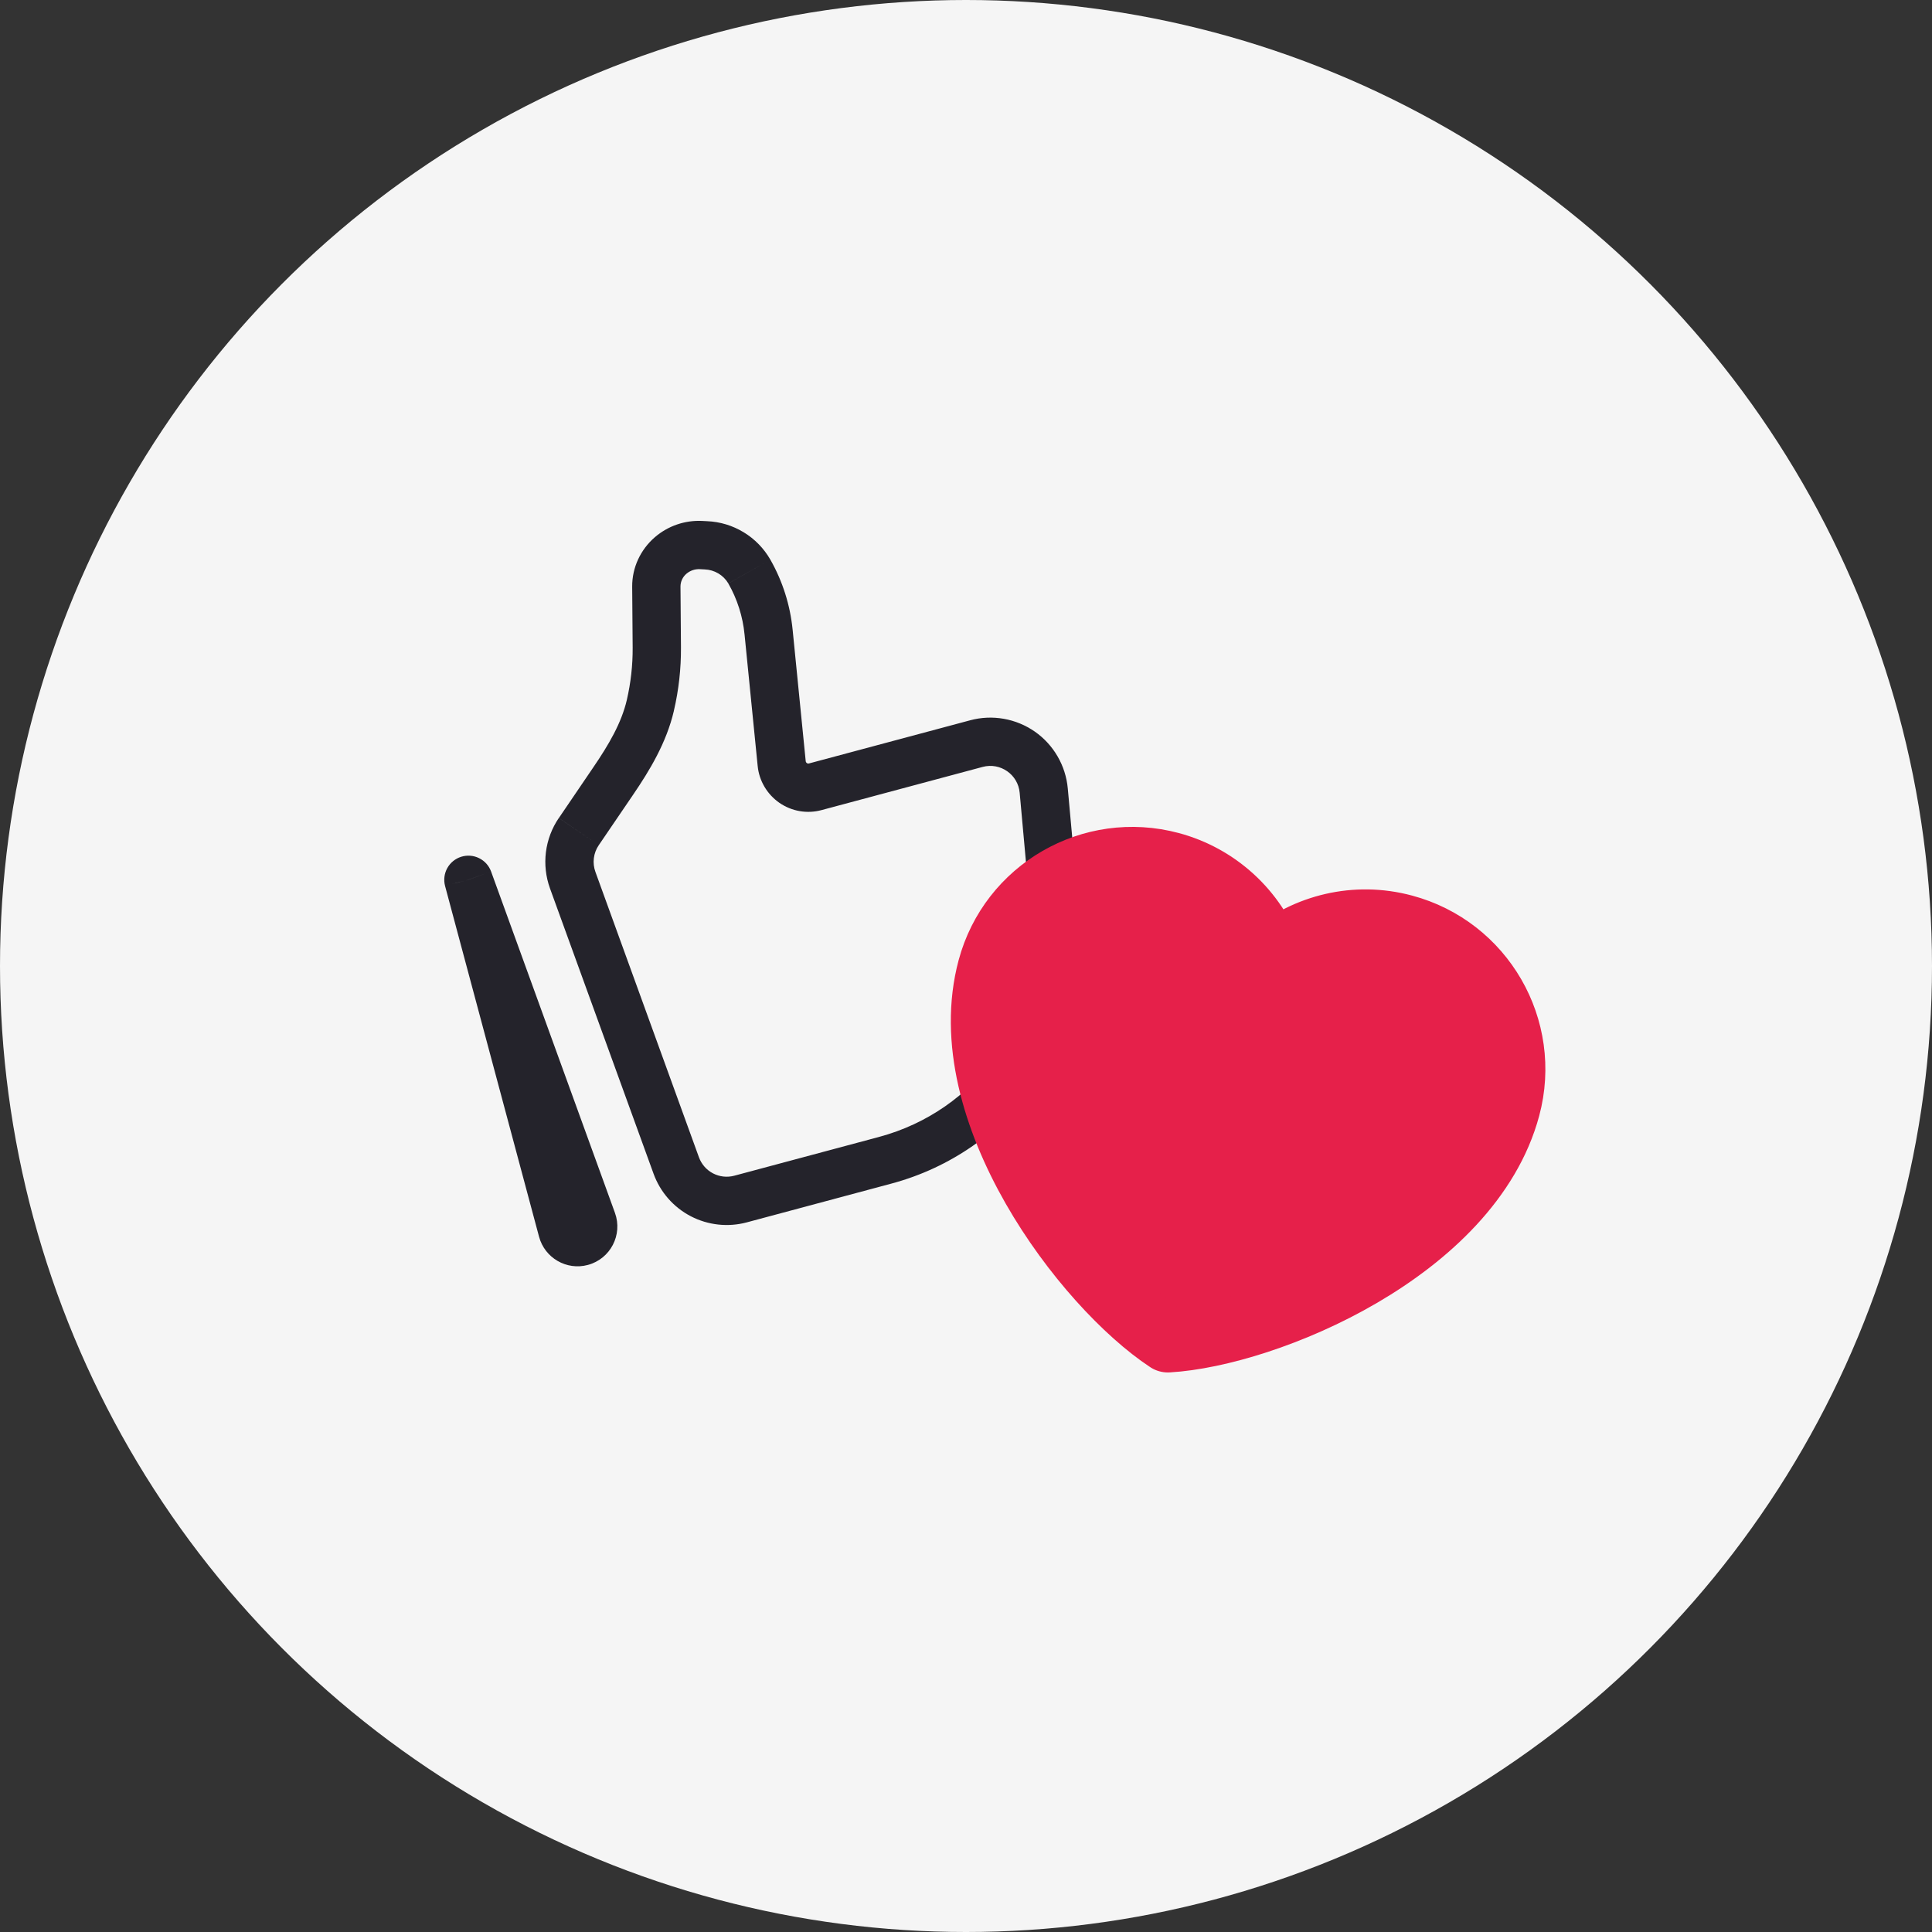
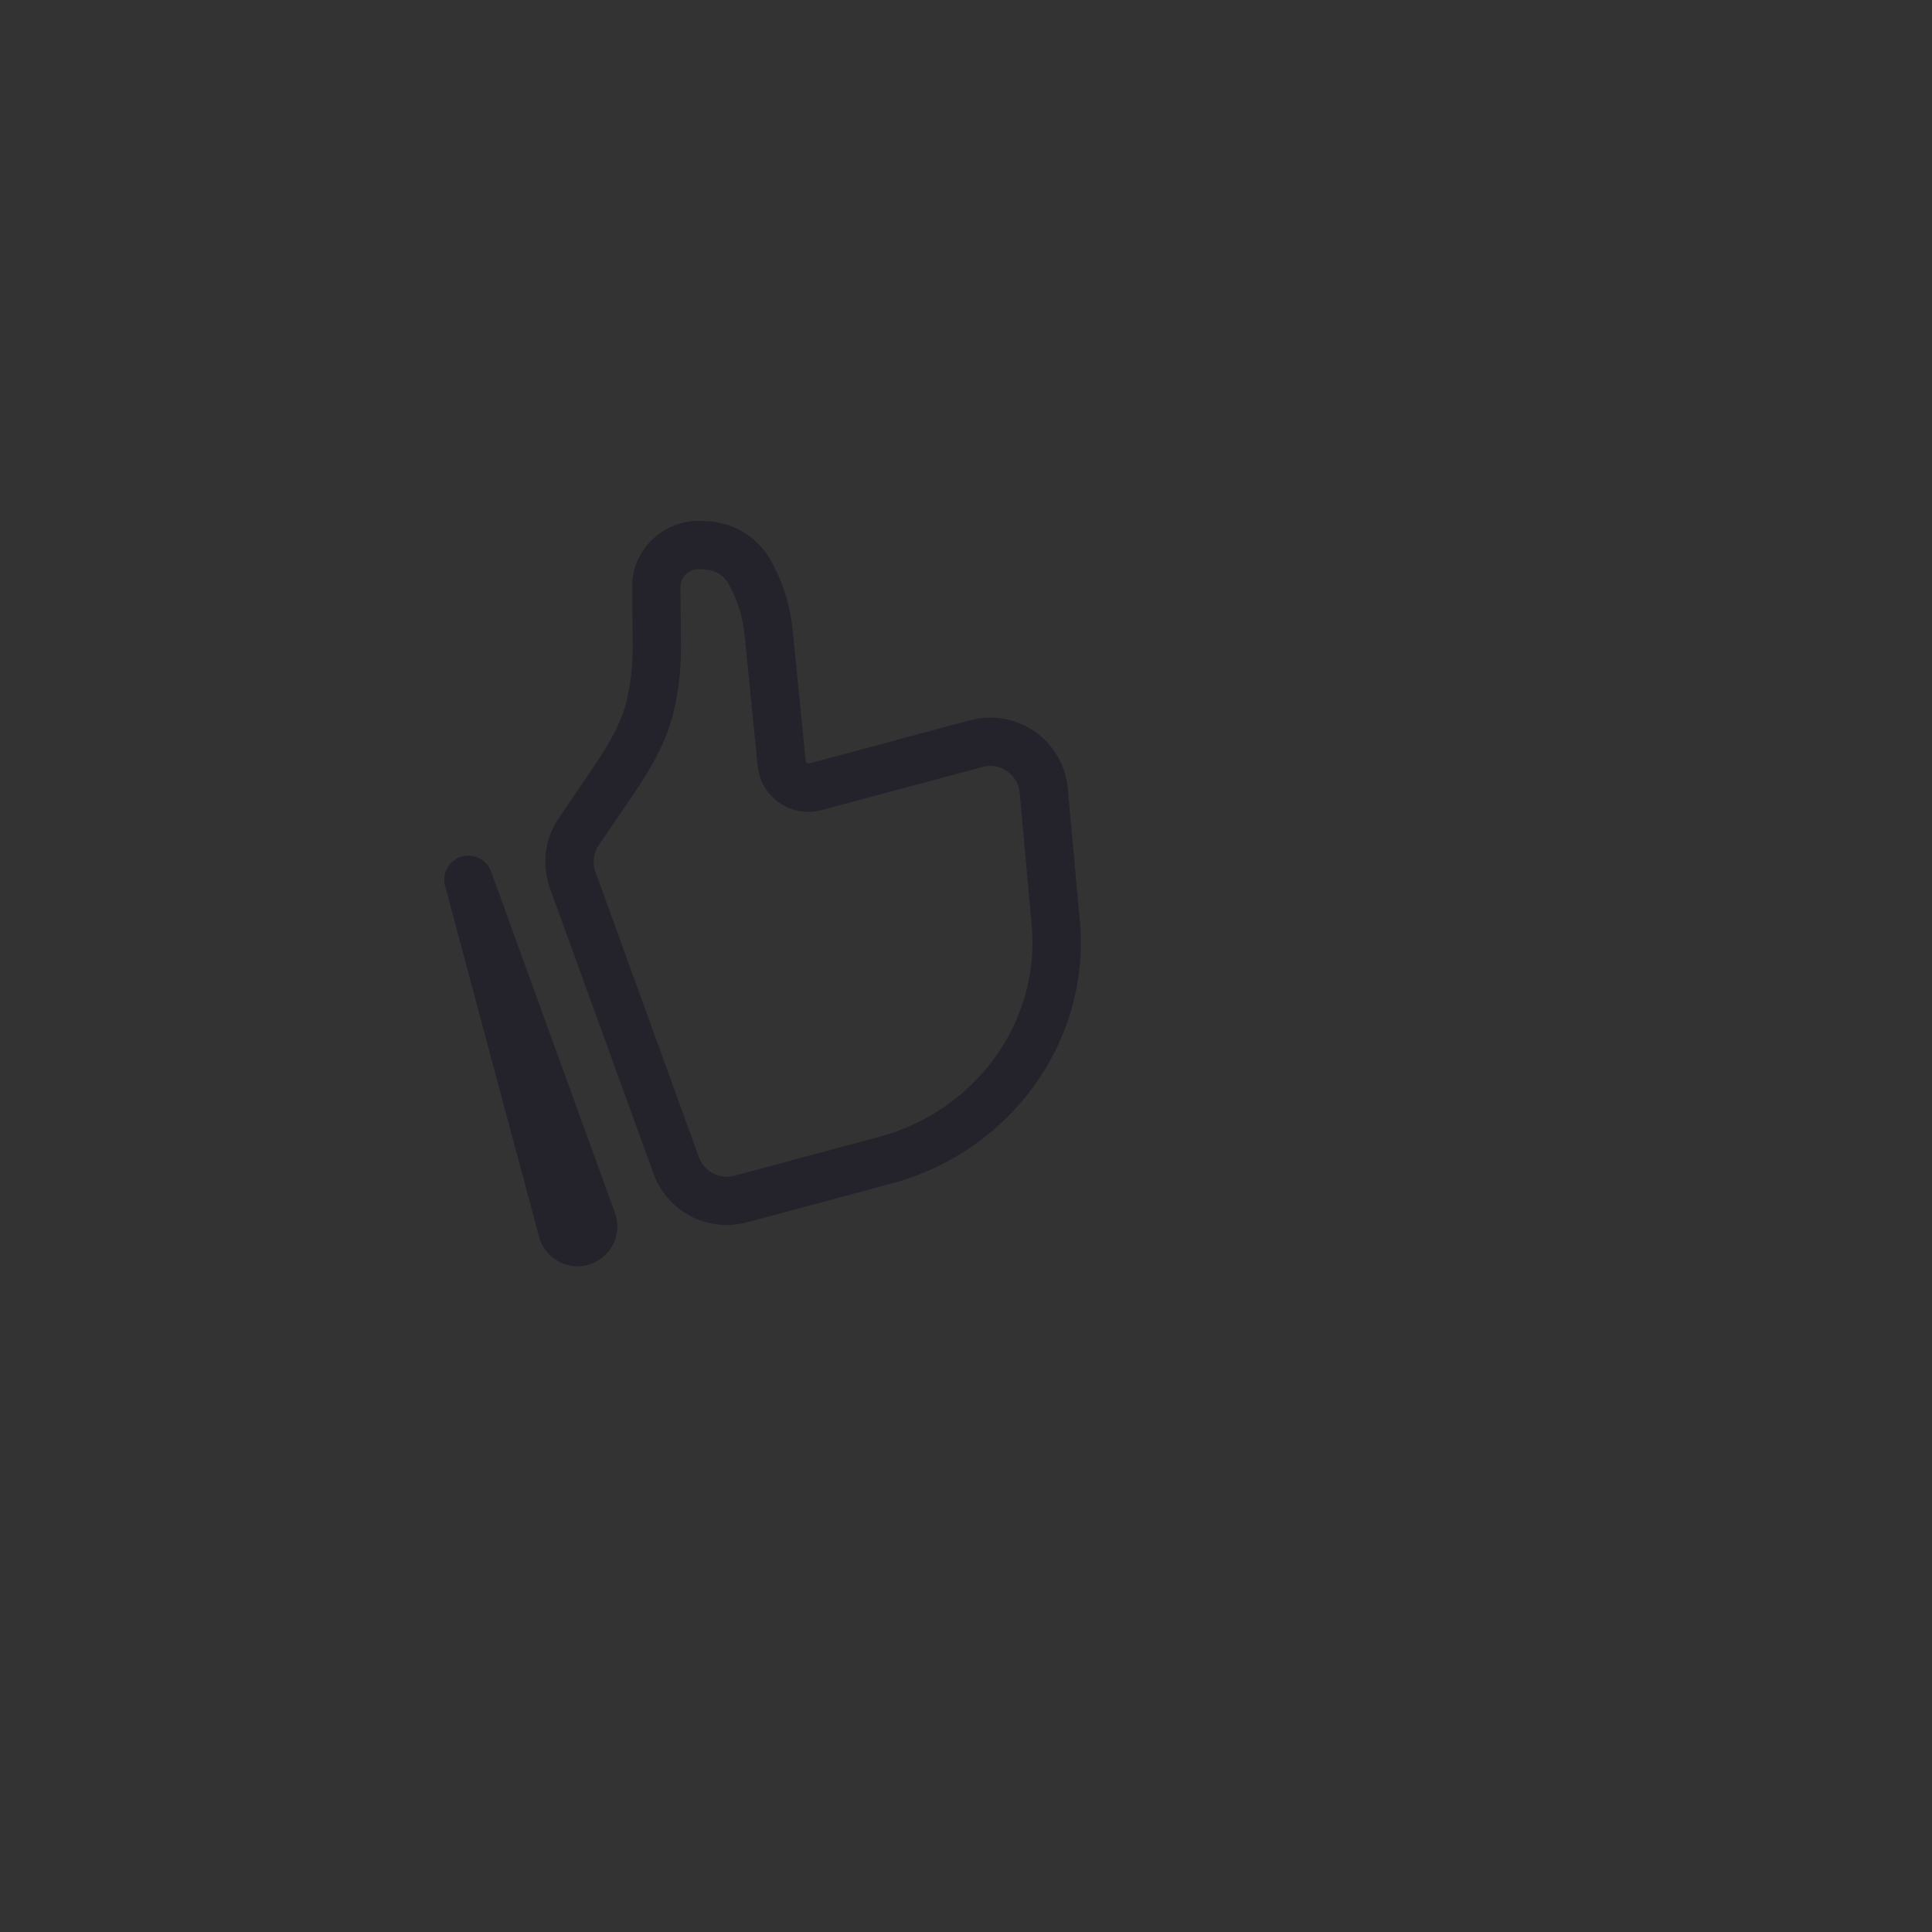
<svg xmlns="http://www.w3.org/2000/svg" width="60" height="60" viewBox="0 0 60 60" fill="none">
  <rect x="0" y="0" width="60" height="60" fill="#333333" stroke="none" />
-   <circle cx="30" cy="30" r="30" fill="#F5F5F5" />
  <g clip-path="url(#clip0_965_51)">
    <path d="M14.546 27.32L15.251 27.065C15.185 26.884 15.052 26.736 14.879 26.651C14.706 26.565 14.506 26.55 14.322 26.608C14.138 26.666 13.984 26.792 13.89 26.961C13.797 27.13 13.773 27.328 13.822 27.515L14.546 27.32ZM31.667 24.62L32.041 28.744L33.536 28.609L33.161 24.485L31.667 24.62ZM27.294 35.31L22.803 36.513L23.191 37.962L27.682 36.758L27.294 35.31ZM21.706 35.94L18.491 27.077L17.08 27.589L20.297 36.451L21.706 35.94ZM32.041 28.744C32.31 31.706 30.323 34.498 27.294 35.31L27.682 36.758C31.377 35.768 33.874 32.336 33.536 28.609L32.041 28.744ZM23.123 19.707L23.53 23.786L25.022 23.637L24.616 19.559L23.123 19.707ZM18.595 26.248L19.664 24.678L18.423 23.834L17.356 25.404L18.595 26.248ZM21.148 20.104L21.133 18.209L19.633 18.222L19.648 20.116L21.148 20.104ZM21.733 17.676L21.885 17.684L21.959 16.186L21.807 16.178L21.733 17.676ZM20.928 22.072C21.079 21.427 21.152 20.766 21.148 20.104L19.648 20.116C19.651 20.66 19.59 21.202 19.468 21.732L20.928 22.072ZM21.885 17.684C22.034 17.689 22.179 17.732 22.308 17.808C22.436 17.884 22.543 17.991 22.619 18.119L23.924 17.38C23.724 17.031 23.439 16.738 23.095 16.53C22.752 16.321 22.361 16.202 21.959 16.186L21.885 17.684ZM21.133 18.209C21.134 18.135 21.151 18.061 21.183 17.994C21.215 17.926 21.261 17.866 21.318 17.818L20.339 16.682C19.892 17.067 19.628 17.628 19.633 18.222L21.133 18.209ZM21.318 17.818C21.433 17.72 21.582 17.669 21.733 17.676L21.807 16.178C21.271 16.152 20.746 16.332 20.339 16.682L21.318 17.818ZM25.515 25.158L30.518 23.817L30.13 22.369L25.126 23.709L25.515 25.158ZM19.098 37.667L15.251 27.065L13.842 27.577L17.687 38.179L19.098 37.667ZM18.19 38.021L15.271 27.126L13.822 27.515L16.741 38.409L18.19 38.021ZM17.687 38.179C17.674 38.144 17.67 38.108 17.673 38.071C17.675 38.035 17.685 37.999 17.702 37.967C17.719 37.935 17.743 37.906 17.771 37.884C17.8 37.861 17.833 37.844 17.868 37.835L18.256 39.284C18.957 39.096 19.345 38.348 19.098 37.667L17.687 38.179ZM24.616 19.559C24.54 18.792 24.305 18.05 23.924 17.38L22.619 18.12C22.897 18.608 23.069 19.149 23.123 19.707L24.616 19.559ZM22.803 36.513C22.582 36.572 22.346 36.546 22.143 36.44C21.94 36.334 21.784 36.155 21.706 35.94L20.297 36.451C20.503 37.02 20.914 37.49 21.45 37.77C21.986 38.049 22.607 38.118 23.191 37.962L22.803 36.513ZM19.664 24.678C20.169 23.936 20.696 23.073 20.929 22.072L19.468 21.732C19.302 22.449 18.911 23.12 18.423 23.834L19.664 24.678ZM33.161 24.485C33.129 24.134 33.021 23.795 32.844 23.49C32.668 23.186 32.427 22.923 32.138 22.721C31.849 22.52 31.52 22.384 31.173 22.323C30.826 22.262 30.47 22.277 30.13 22.369L30.518 23.817C31.066 23.671 31.616 24.053 31.667 24.62L33.161 24.485ZM17.868 37.835C18.009 37.797 18.153 37.881 18.19 38.021L16.741 38.409C16.918 39.068 17.596 39.461 18.256 39.284L17.868 37.835ZM23.53 23.786C23.552 24.015 23.624 24.235 23.741 24.433C23.858 24.631 24.016 24.801 24.204 24.932C24.393 25.062 24.608 25.151 24.835 25.19C25.061 25.229 25.293 25.218 25.515 25.158L25.126 23.709C25.114 23.712 25.102 23.714 25.09 23.712C25.078 23.71 25.067 23.705 25.057 23.698C25.047 23.691 25.039 23.682 25.033 23.671C25.027 23.661 25.023 23.649 25.022 23.637L23.53 23.786ZM18.491 27.077C18.442 26.941 18.424 26.794 18.443 26.65C18.461 26.506 18.513 26.368 18.595 26.248L17.354 25.404C17.139 25.72 17.002 26.083 16.954 26.463C16.907 26.843 16.95 27.229 17.08 27.589L18.491 27.077Z" fill="#24232B" />
  </g>
  <g clip-path="url(#clip1_965_51)">
-     <path d="M36.35 26.837C33.906 26.182 31.392 27.633 30.737 30.078C29.551 34.505 33.705 39.932 36.271 41.623C39.339 41.442 45.65 38.819 46.836 34.392C47.491 31.947 46.04 29.434 43.595 28.779C42.098 28.377 40.575 28.766 39.469 29.689C39.216 28.998 38.801 28.378 38.258 27.882C37.715 27.386 37.061 27.027 36.35 26.837Z" fill="#E6204A" stroke="#E6204A" stroke-width="2" stroke-linecap="round" stroke-linejoin="round" />
-   </g>
+     </g>
  <defs>
    <clipPath id="clip0_965_51">
      <rect width="24" height="24" fill="white" transform="translate(9 18.212) rotate(-15)" />
    </clipPath>
    <clipPath id="clip1_965_51">
      <rect width="20" height="20" fill="white" transform="translate(31.176 22) rotate(15)" />
    </clipPath>
  </defs>
</svg>